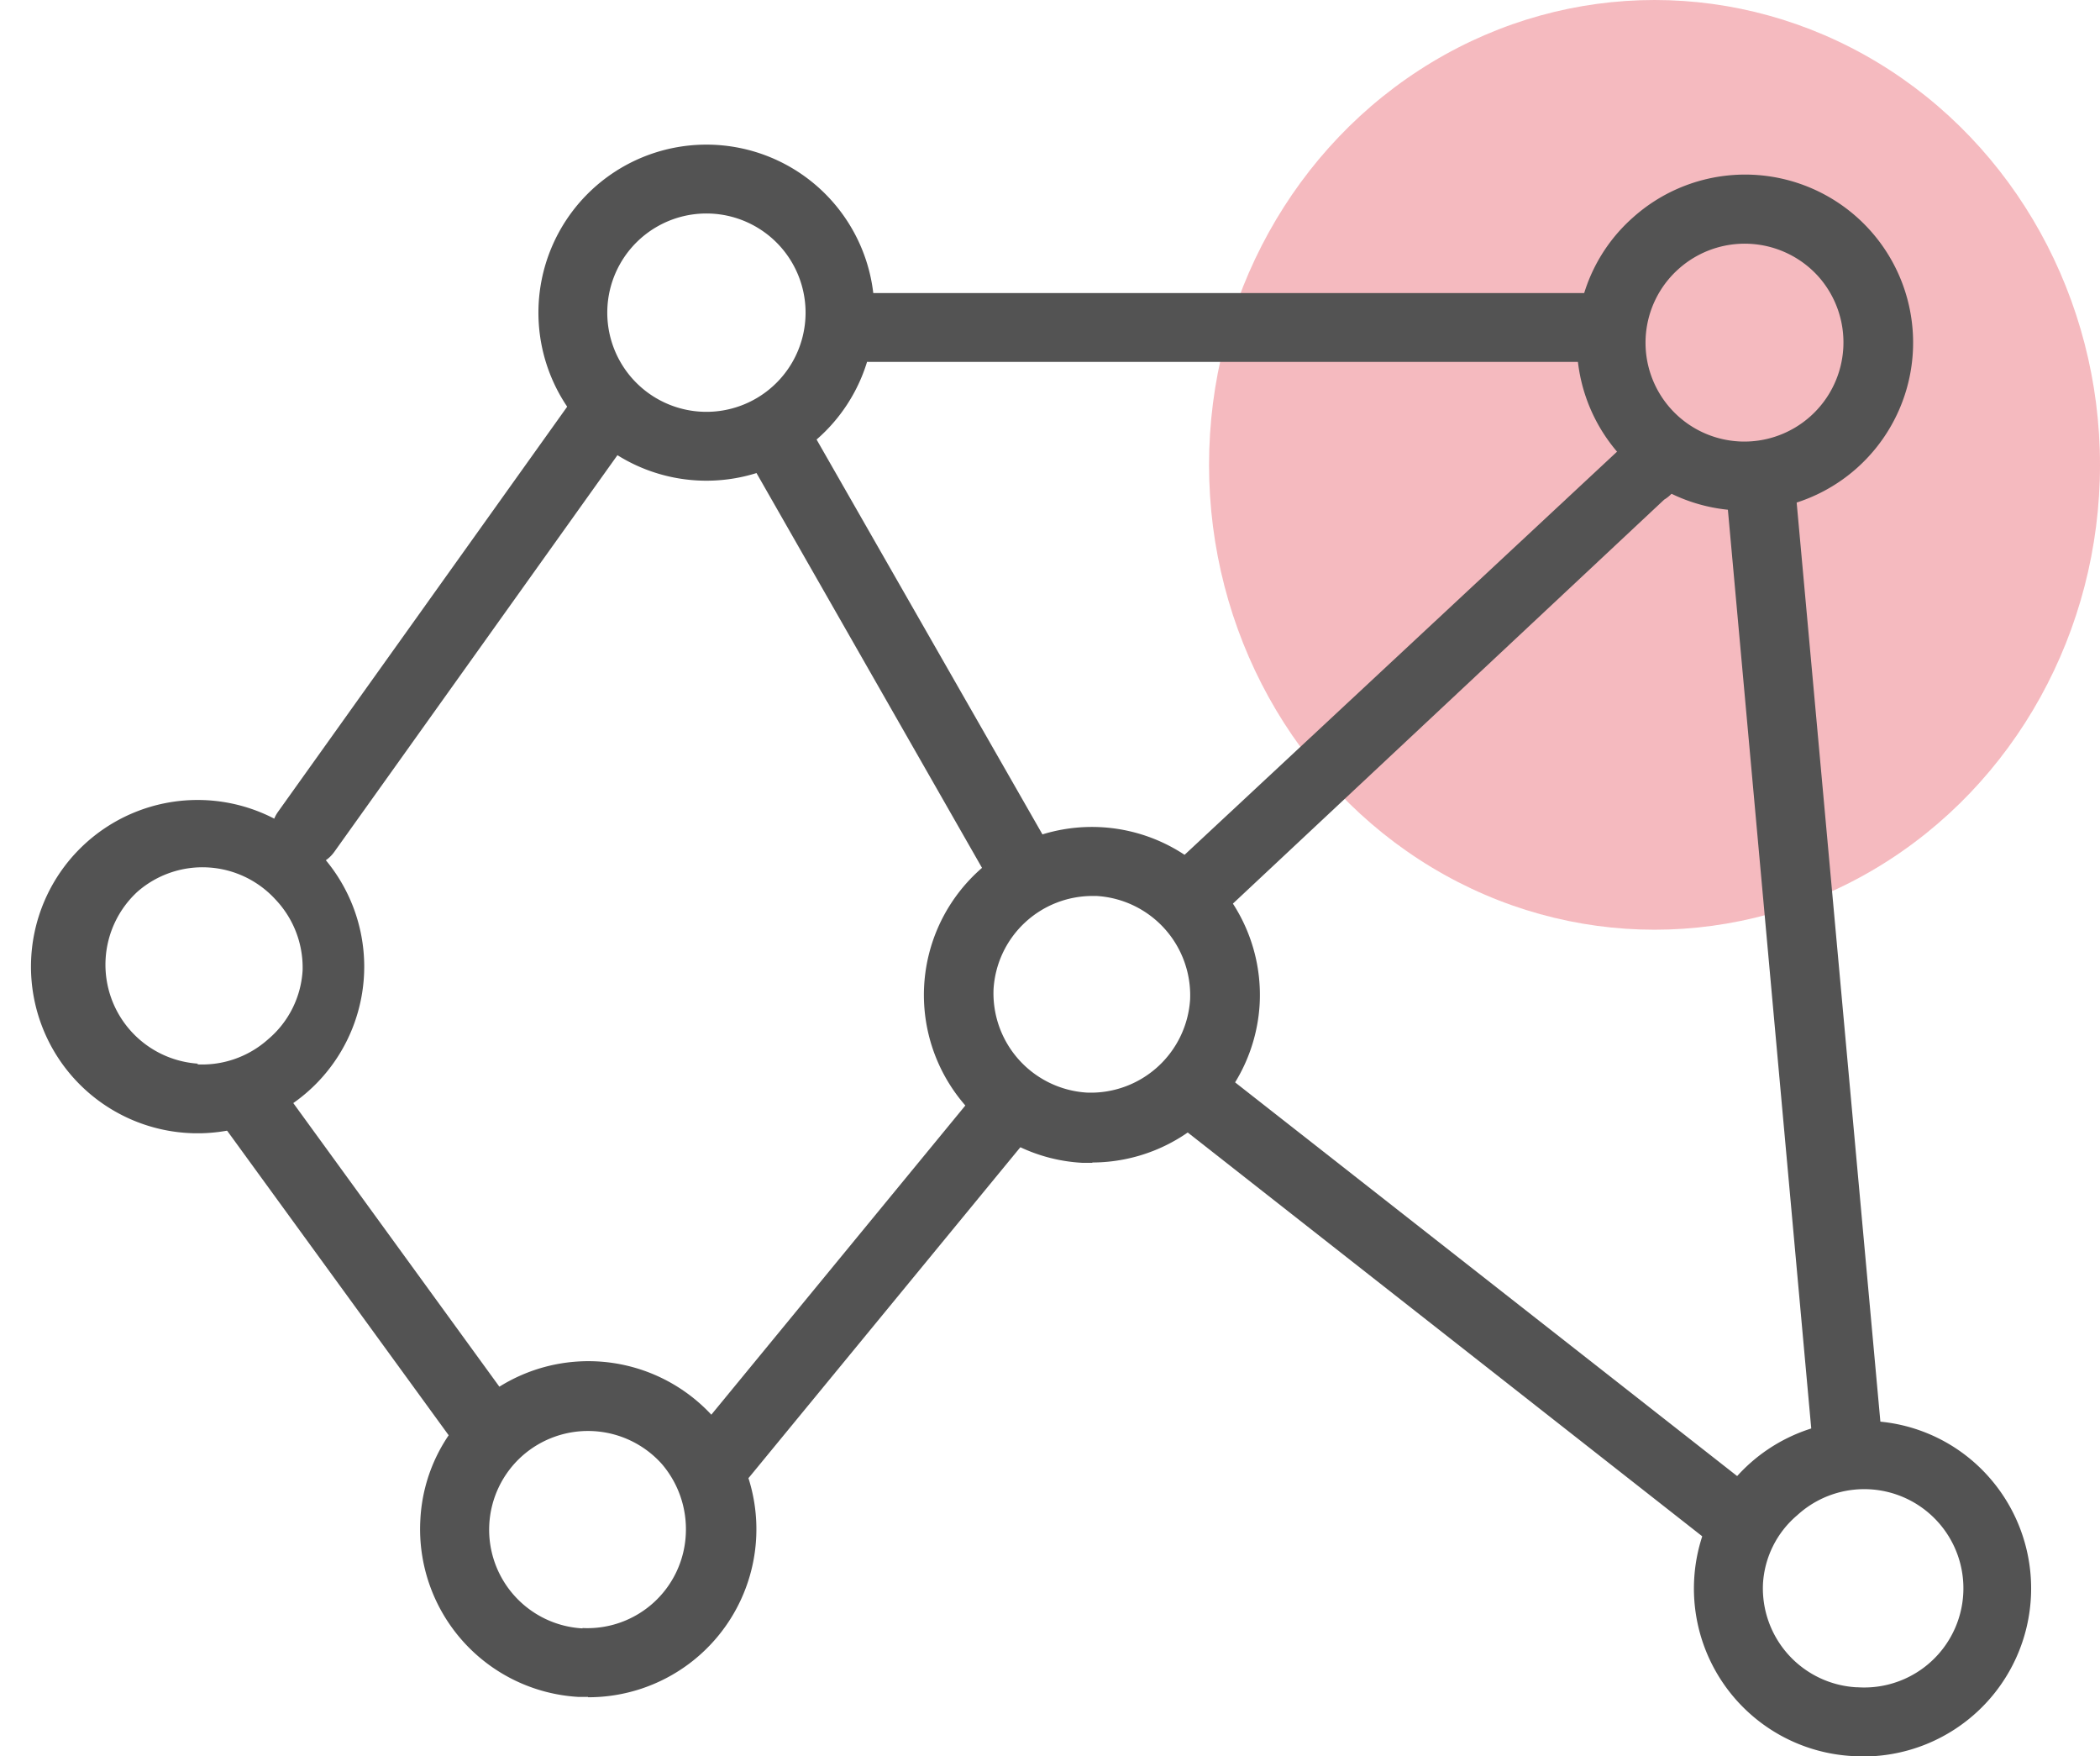
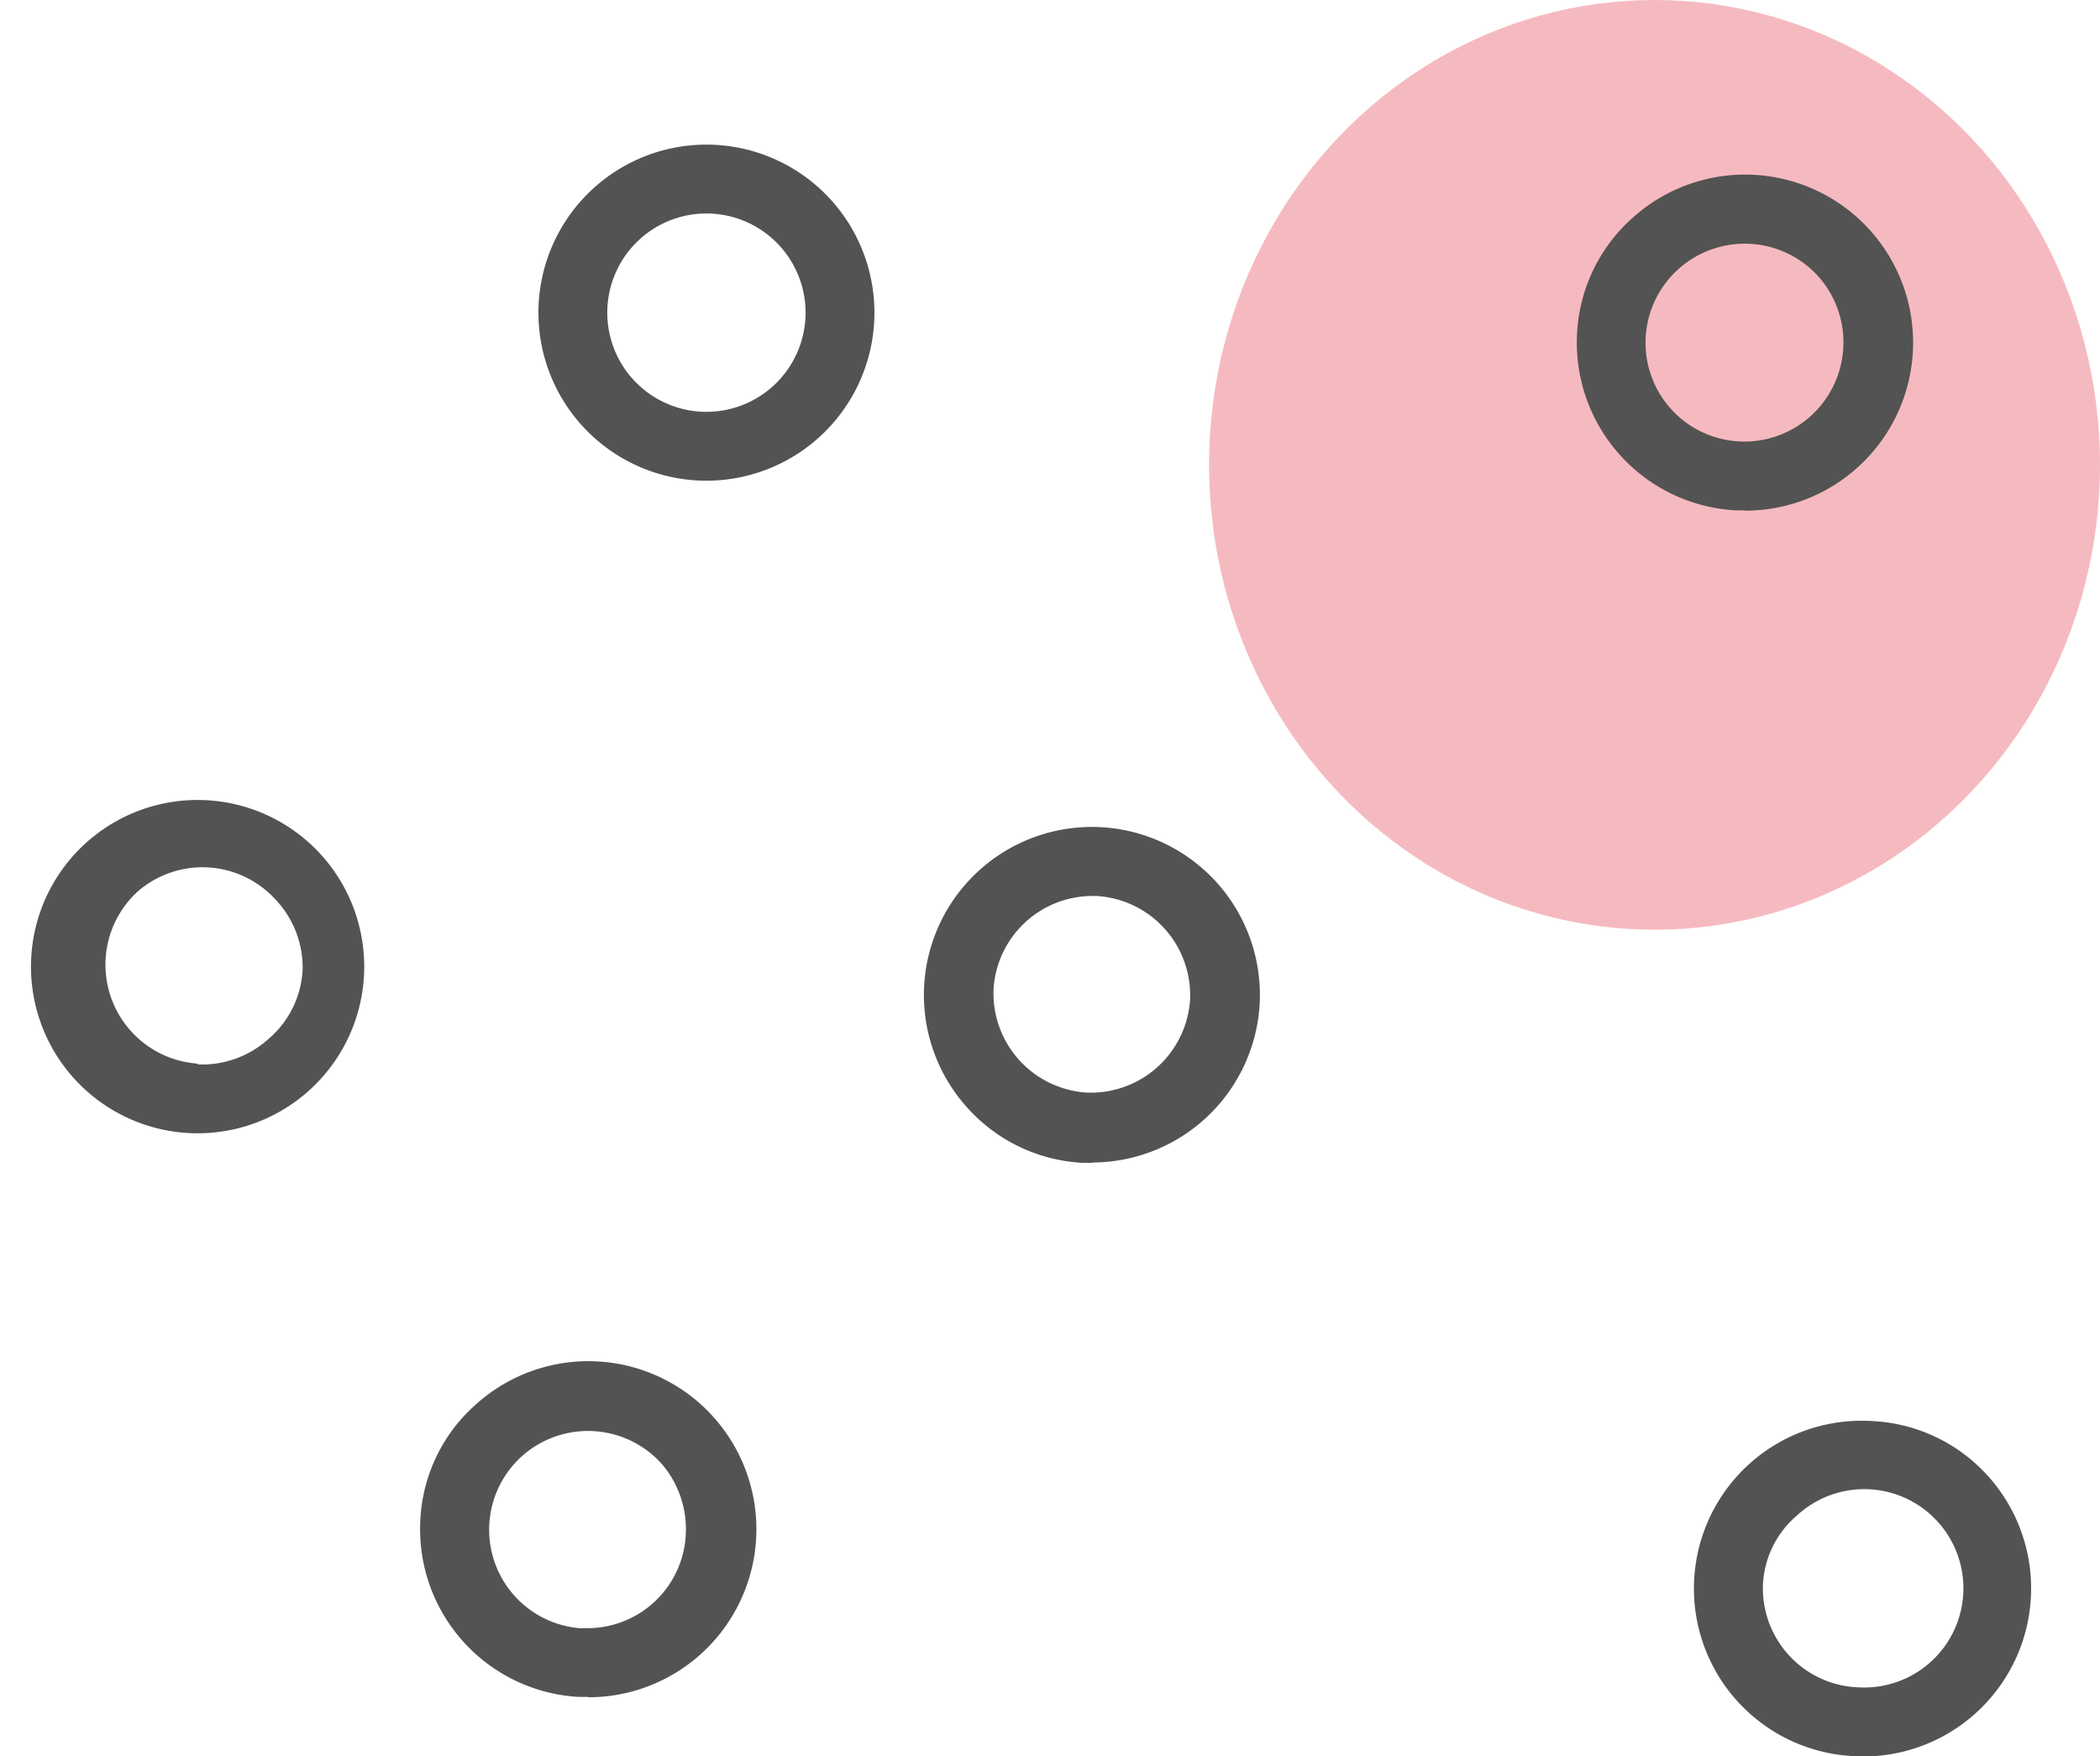
<svg xmlns="http://www.w3.org/2000/svg" width="61" height="51">
  <g fill="none">
    <ellipse cx="13.06" cy="13.5" fill="#E9636E" opacity=".44" rx="12.94" ry="13.5" transform="translate(35)" />
-     <path fill="#535353" d="M8.89 25.16a1 1 0 0 1-.58-.19 1 1 0 0 1-.23-1.4l8.61-12.06a1.003 1.003 0 1 1 1.63 1.17L9.71 24.74a1 1 0 0 1-.82.42zm5.17 17.23a1 1 0 0 1-.81-.41l-6.89-9.47A1.013 1.013 0 1 1 8 31.32l6.89 9.48a1 1 0 0 1-.22 1.4 1.06 1.06 0 0 1-.61.19zm6.94.86a1 1 0 0 1-.77-1.64l8.16-9.93a1.002 1.002 0 1 1 1.55 1.27l-8.16 9.93a1 1 0 0 1-.78.37zm8.57-17.23a1 1 0 0 1-.87-.51l-6.89-12.06a1 1 0 1 1 1.73-1l6.9 12.06a1 1 0 0 1-.37 1.37 1 1 0 0 1-.5.14zM46.8 10.51H25.26a1 1 0 0 1 0-2H46.8a1 1 0 0 1 0 2zm6.89 32.74a1 1 0 0 1-1-.91l-2.58-28.43a1.004 1.004 0 0 1 2-.18l2.59 28.43a1 1 0 0 1-.91 1.08l-.1.01zM34.74 26.88a1 1 0 0 1-.68-1.73L47 13.09a1 1 0 1 1 1.34 1.42l-12.92 12.1a1 1 0 0 1-.68.27zm15.51 18.09a1 1 0 0 1-.62-.21L34.12 32.59a1 1 0 0 1 1.23-1.57l15.51 12.16a1 1 0 0 1 .14 1.41 1 1 0 0 1-.75.38z" />
    <path fill="#535353" d="M20.52 13.96a4.88 4.88 0 1 1 0-9.76 4.88 4.88 0 0 1 0 9.76zm0-7.76a2.88 2.88 0 1 0 0 5.76 2.88 2.88 0 0 0 0-5.76zm30.16 8.62h-.28a4.88 4.88 0 0 1-4.59-5.14 4.82 4.82 0 0 1 1.62-3.36 4.88 4.88 0 1 1 3.25 8.51v-.01zm-.16-2a2.88 2.88 0 0 0 2.3-4.79 2.88 2.88 0 0 0-4.06-.22 2.87 2.87 0 0 0 1.77 5.01h-.01zM31.73 33.77h-.28a4.83 4.83 0 0 1-3.36-1.61 4.88 4.88 0 1 1 8.5-3 4.88 4.88 0 0 1-4.86 4.6v.01zm0-7.75a2.88 2.88 0 0 0-2.87 2.71 2.89 2.89 0 0 0 2.71 3 2.89 2.89 0 0 0 3-2.71 2.89 2.89 0 0 0-2.72-3h-.12zM5.88 32.91H5.6a4.84 4.84 0 1 1 .28 0zm-.16-2a2.87 2.87 0 0 0 2.07-.73 2.83 2.83 0 0 0 1-2A2.87 2.87 0 0 0 8 26.12a2.87 2.87 0 0 0-4-.23 2.88 2.88 0 0 0 1.76 5l-.04.02zm11.36 18.37h-.28a4.88 4.88 0 0 1-4.59-5.14 4.78 4.78 0 0 1 1.62-3.36 4.88 4.88 0 1 1 3.25 8.51v-.01zm-.16-2a2.86 2.86 0 0 0 3-2.71 2.91 2.91 0 0 0-.7-2.06 2.88 2.88 0 0 0-4.06-.22 2.87 2.87 0 0 0 1.76 5v-.01zM54.13 51h-.28a4.873 4.873 0 1 1 .55-9.73 4.83 4.83 0 0 1 3.36 1.61 4.88 4.88 0 0 1-3.63 8.13V51zm-.17-2a2.88 2.88 0 1 0-1.75-5 2.82 2.82 0 0 0-1 2 2.88 2.88 0 0 0 2.71 3h.04z" />
  </g>
</svg>